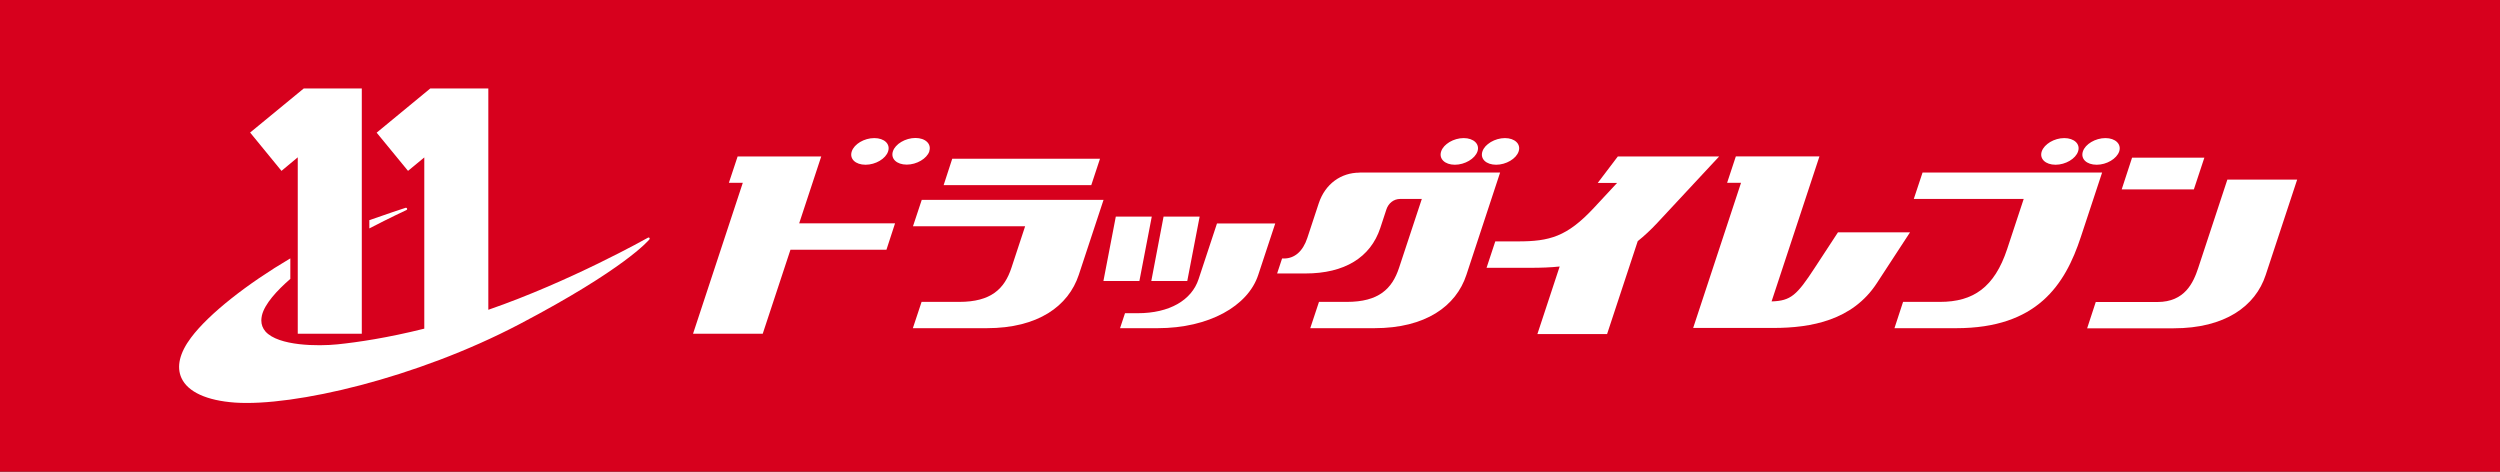
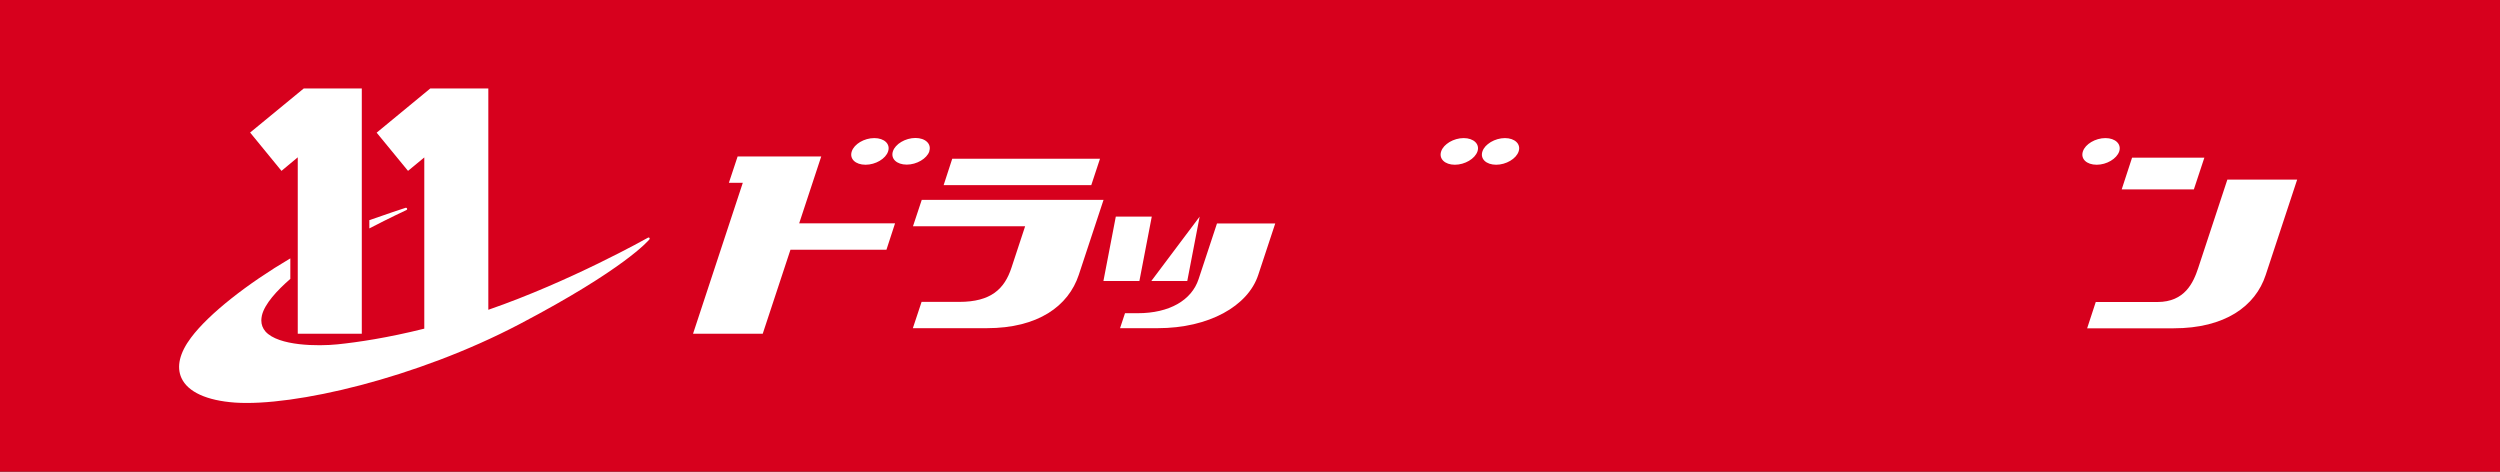
<svg xmlns="http://www.w3.org/2000/svg" width="212" height="40" viewBox="0 0 212 40" fill="none">
  <rect x="0" y="0" width="212" height="40" fill="#333333" stroke="none" />
  <g clip-path="url(#clip0_133_1413)">
    <path d="M212 0H0V40H212V0Z" fill="#D7001D" />
-     <path d="M137.19 13.27L135.49 15.51H137.13C136.48 16.2 135.78 16.96 135.17 17.62C132.88 20.08 131.4 20.47 128.72 20.47H126.8L126.06 22.71H129.79C130.69 22.71 131.51 22.68 132.26 22.6L130.37 28.33H136.28L138.88 20.45C139.43 20.01 139.98 19.5 140.54 18.9C142.78 16.49 145.78 13.27 145.78 13.27H137.18H137.19Z" fill="white" />
    <path d="M69.64 13.27H62.55L61.81 15.5H62.99L58.77 28.3H64.68L67.03 21.18H75.17L75.9 18.94H67.77L69.64 13.27Z" fill="white" />
    <path d="M78.16 16.96L77.42 19.19H86.93L85.77 22.71C85.18 24.5 84.04 25.6 81.34 25.6H78.15L77.41 27.83H83.68C88.02 27.83 90.6 25.96 91.48 23.31L93.58 16.95H78.16V16.96Z" fill="white" />
    <path d="M93.28 13.46H80.75L80.02 15.7H92.54L93.28 13.46Z" fill="white" />
-     <path d="M100.68 23.83L101.73 18.37H98.67L97.63 23.83H100.68Z" fill="white" />
+     <path d="M100.68 23.83L101.73 18.37L97.63 23.83H100.68Z" fill="white" />
    <path d="M97.67 18.37H94.62L93.57 23.83H96.62L97.67 18.37Z" fill="white" />
-     <path d="M163.03 14.64L162.29 16.87H171.61L170.21 21.11C169.13 24.38 167.32 25.6 164.51 25.6H161.38L160.65 27.83H165.89C172.73 27.83 175.12 24.17 176.46 20.08L178.26 14.63H163.03V14.64Z" fill="white" />
    <path d="M188.88 15.23L186.41 22.72C186 23.96 185.28 25.61 182.95 25.61H177.72L176.99 27.84H184.33C188.67 27.84 191.26 25.97 192.13 23.32L194.8 15.23H188.89H188.88Z" fill="white" />
    <path d="M103.2 18.95L101.64 23.67C101.05 25.46 99.17 26.56 96.48 26.56H95.4L94.98 27.83H98.17C102.51 27.83 105.83 25.96 106.7 23.31L108.14 18.95H103.19H103.2Z" fill="white" />
-     <path d="M115.29 14.64C113.73 14.64 112.38 15.58 111.83 17.24L110.86 20.18C110.48 21.33 109.77 21.92 108.88 21.92H108.72L108.3 23.19H110.7C114.01 23.19 116.22 21.84 117.05 19.33C117.36 18.38 117.43 18.19 117.57 17.75C117.74 17.24 118.18 16.87 118.74 16.87H120.57L118.64 22.71C118.05 24.5 116.91 25.6 114.21 25.6H111.85L111.11 27.83H116.55C120.89 27.83 123.48 25.96 124.35 23.31L127.21 14.63H115.27L115.29 14.64Z" fill="white" />
    <path d="M186.93 13.37H180.8L179.92 16.06H186.04L186.93 13.37Z" fill="white" />
    <path d="M123.37 13.97C124.22 13.97 125.08 13.46 125.29 12.84C125.5 12.22 124.97 11.71 124.12 11.71C123.27 11.71 122.41 12.22 122.21 12.84C122 13.47 122.53 13.97 123.37 13.97Z" fill="white" />
    <path d="M126.87 13.97C127.72 13.97 128.58 13.46 128.78 12.84C128.99 12.22 128.46 11.71 127.62 11.71C126.78 11.71 125.91 12.22 125.71 12.84C125.5 13.47 126.02 13.97 126.88 13.97H126.87Z" fill="white" />
-     <path d="M174.31 13.97C175.16 13.97 176.02 13.46 176.22 12.84C176.43 12.22 175.9 11.71 175.05 11.71C174.2 11.71 173.35 12.22 173.14 12.84C172.93 13.47 173.46 13.97 174.31 13.97Z" fill="white" />
    <path d="M177.8 13.97C178.65 13.97 179.5 13.46 179.71 12.84C179.91 12.22 179.39 11.71 178.54 11.71C177.69 11.71 176.83 12.22 176.63 12.84C176.42 13.47 176.94 13.97 177.8 13.97Z" fill="white" />
    <path d="M73.4 13.97C74.25 13.97 75.11 13.46 75.31 12.84C75.52 12.22 75 11.71 74.14 11.71C73.28 11.71 72.43 12.22 72.23 12.84C72.02 13.47 72.54 13.97 73.4 13.97Z" fill="white" />
    <path d="M78.8 12.83C79.01 12.21 78.48 11.7 77.63 11.7C76.78 11.7 75.92 12.21 75.72 12.83C75.51 13.46 76.04 13.96 76.89 13.96C77.74 13.96 78.6 13.45 78.81 12.83H78.8Z" fill="white" />
-     <path d="M155.86 19.7C155.86 19.7 154.82 21.28 153.91 22.68C152.37 25.04 151.87 25.51 150.23 25.56L154.29 13.26H147.2L146.46 15.5H147.64L143.58 27.81H150.39C153.59 27.81 157.1 27.16 159.15 24.02C160.48 21.99 161.97 19.7 161.97 19.7H155.87H155.86Z" fill="white" />
    <path d="M25.25 13.34V28.3H30.68V7.5H25.76L21.21 11.24L23.87 14.49L25.25 13.34Z" fill="white" />
    <path d="M34.52 17.73C34.52 17.73 34.52 17.7 34.52 17.68C34.5 17.63 34.45 17.61 34.4 17.62C34.38 17.62 32.58 18.22 31.32 18.67V19.37C33.09 18.45 34.45 17.82 34.47 17.81C34.51 17.79 34.53 17.76 34.53 17.72L34.52 17.73Z" fill="white" />
    <path d="M55.08 20.17C55.08 20.17 55 20.12 54.96 20.15C54.89 20.19 48.36 23.87 41.41 26.27V7.5H36.49L31.94 11.25L34.6 14.49L35.98 13.35V27.87C32.86 28.65 30.36 29.02 28.62 29.2C26.99 29.37 23.61 29.35 22.51 28.11C22.28 27.84 22.16 27.53 22.16 27.17C22.16 27.04 22.18 26.9 22.21 26.75C22.44 25.77 23.49 24.63 24.62 23.65V21.91C20.99 24.05 17.72 26.6 16.2 28.63C15.23 29.92 14.95 31.1 15.39 32.06C15.93 33.24 17.54 33.97 19.93 34.14C24.9 34.48 35.28 32.09 44.05 27.49C52.97 22.81 54.99 20.4 55.07 20.3C55.1 20.27 55.1 20.21 55.07 20.18L55.08 20.17Z" fill="white" />
  </g>
  <defs>
    <clipPath id="clip0_133_1413">
      <rect width="212" height="40" fill="white" />
    </clipPath>
  </defs>
</svg>